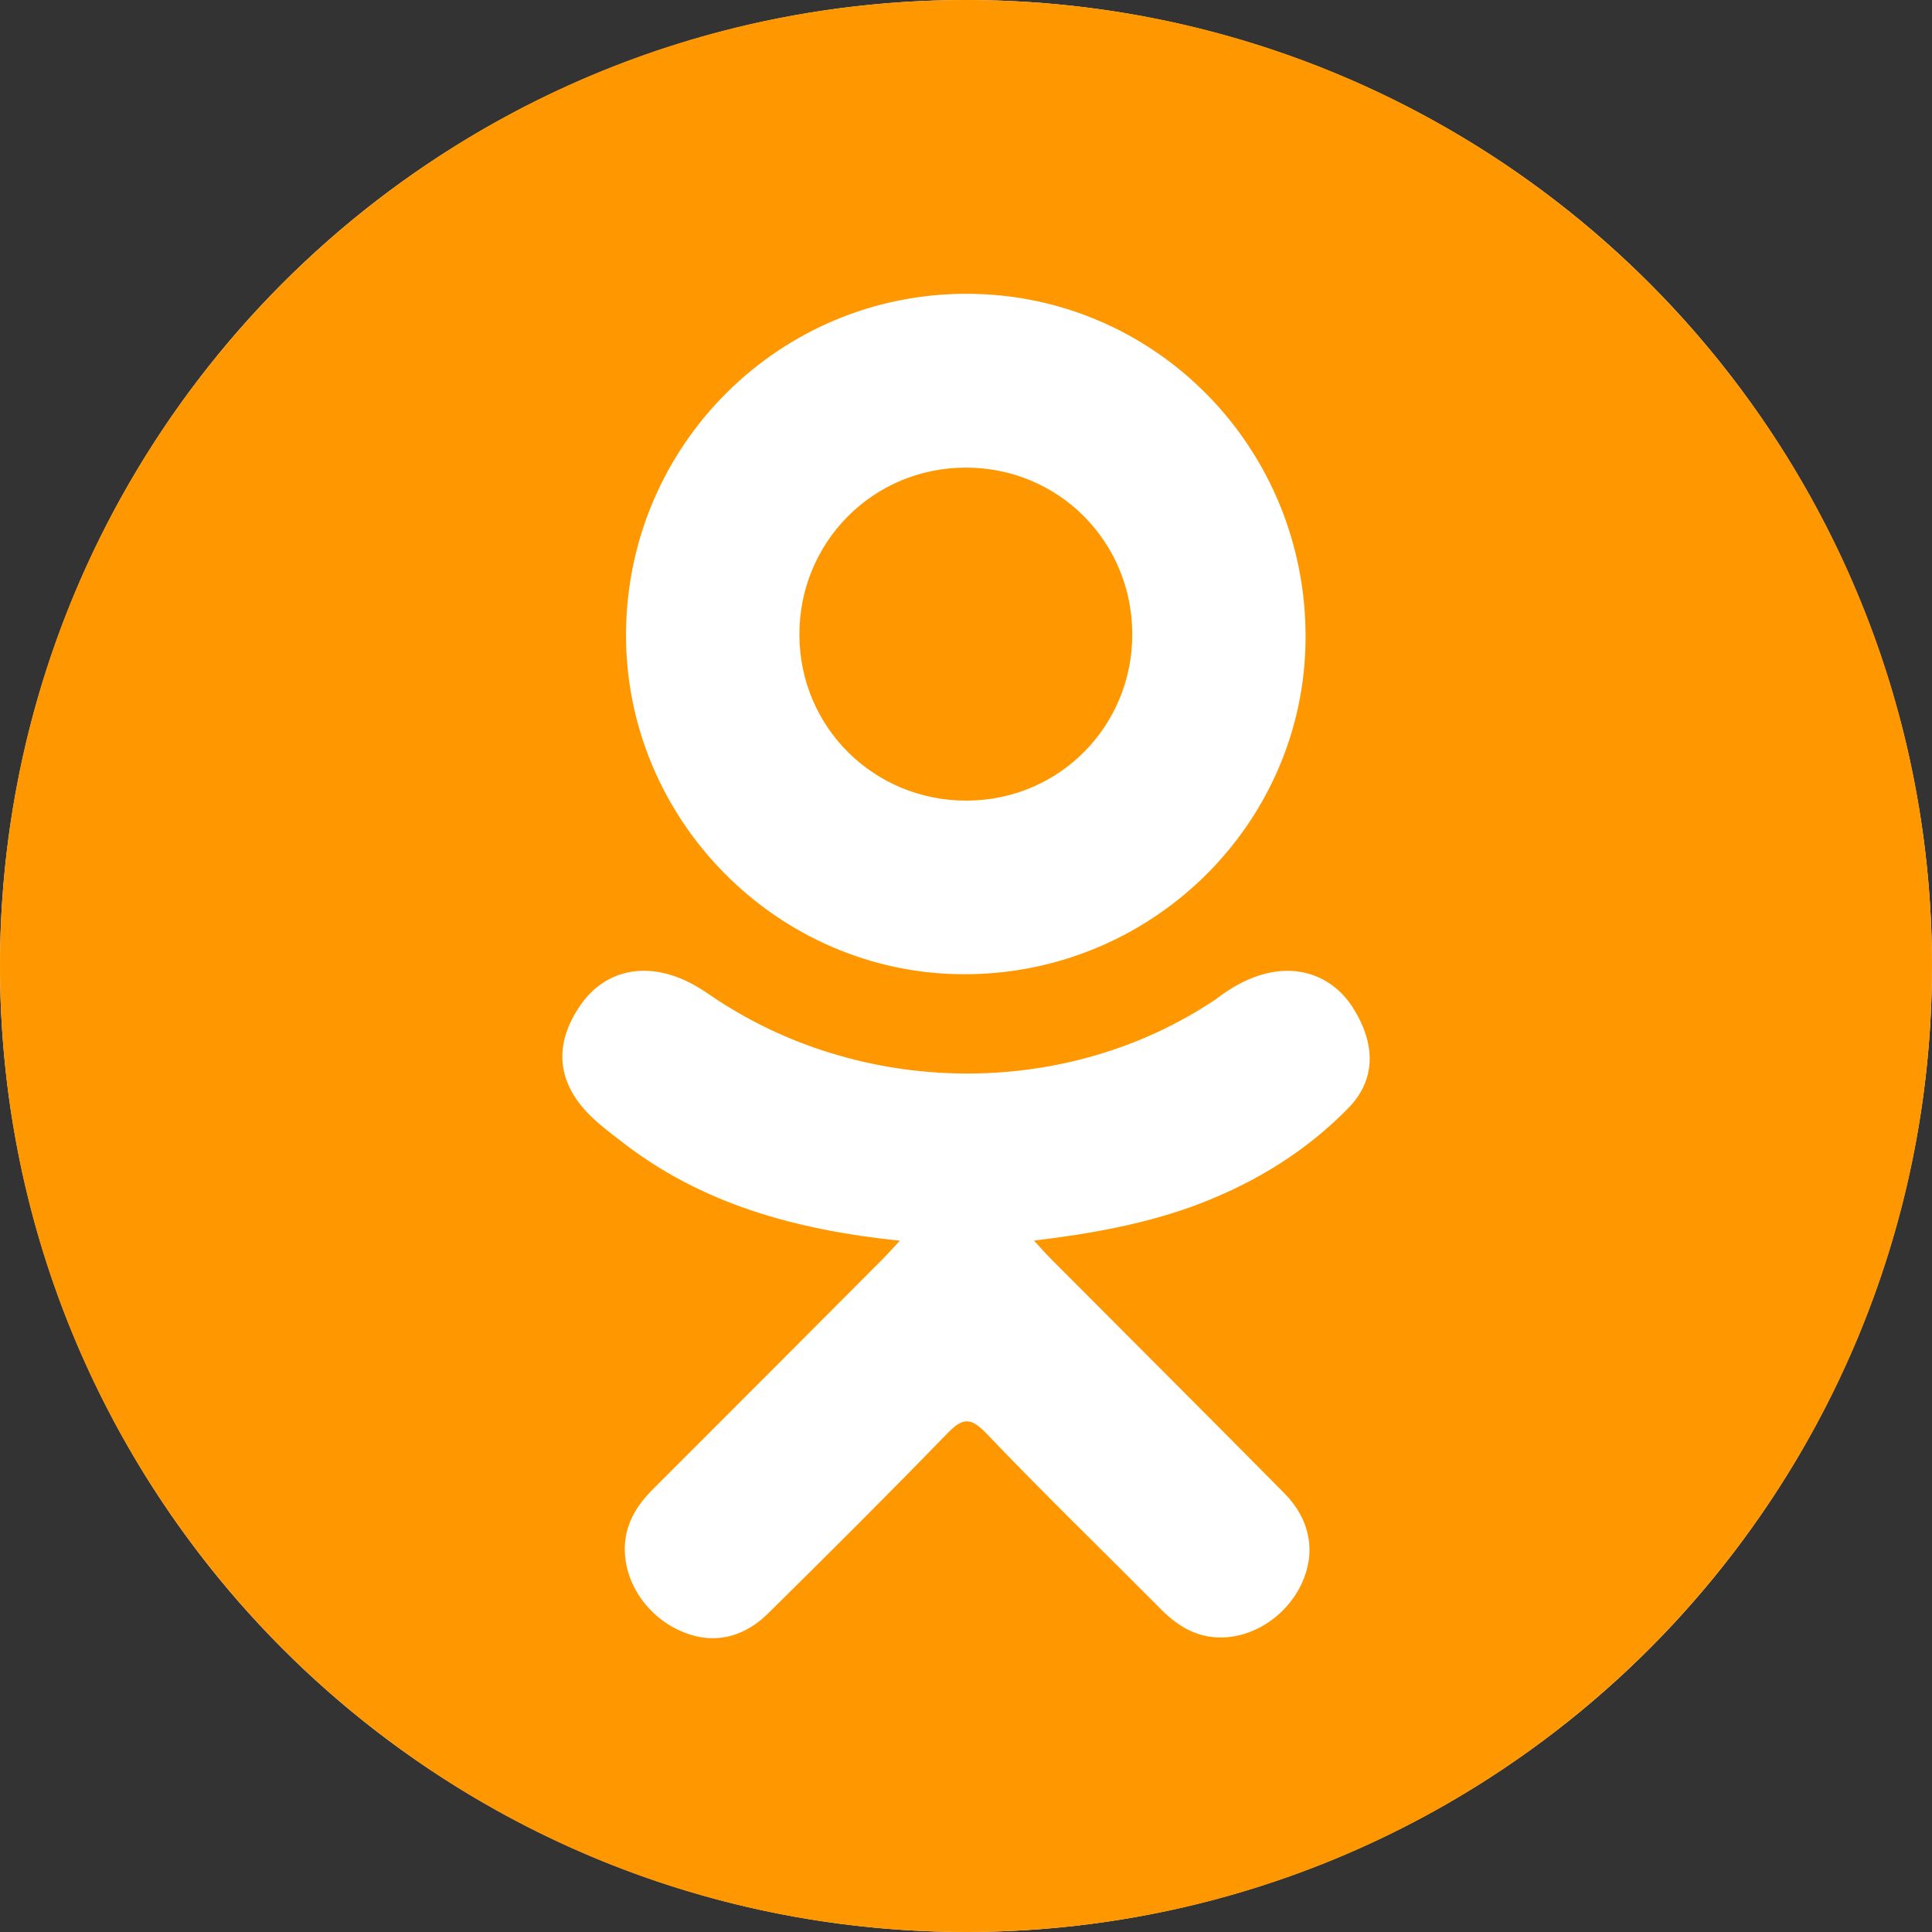
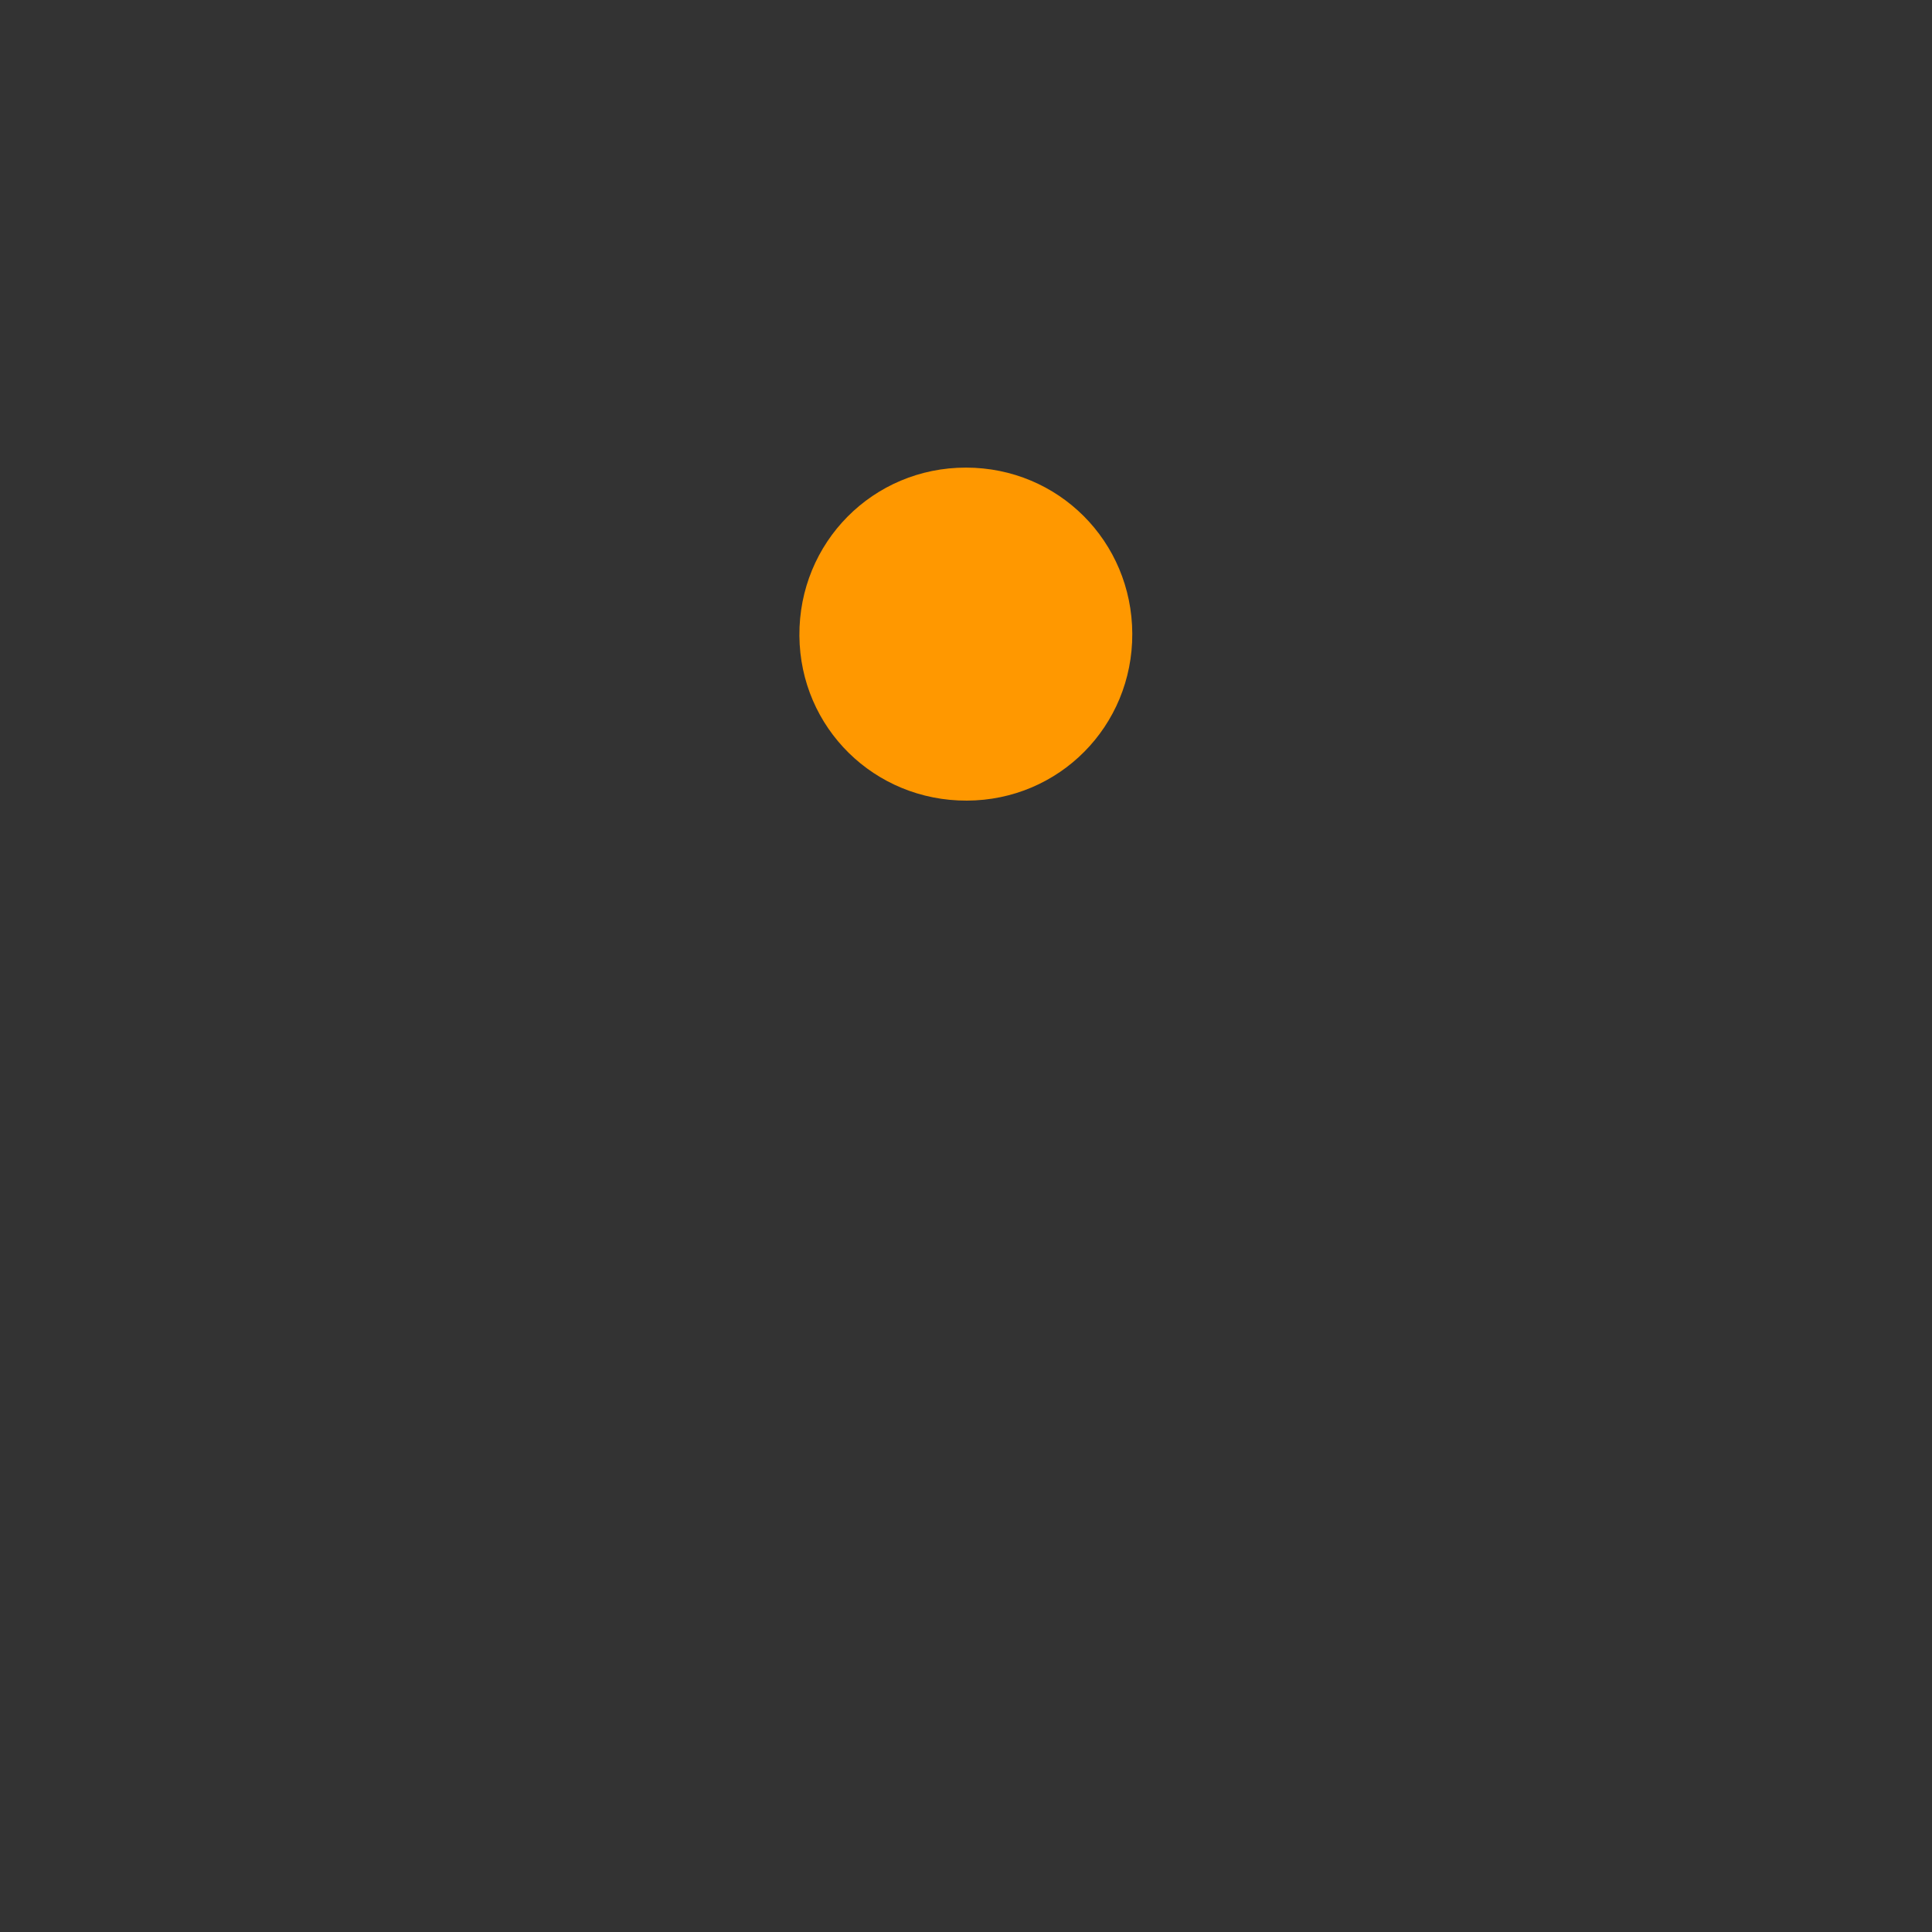
<svg xmlns="http://www.w3.org/2000/svg" width="30" height="30" viewBox="0 0 30 30" fill="none">
  <rect x="0" y="0" width="30" height="30" fill="#333333" stroke="none" />
-   <circle cx="15" cy="15" r="15" fill="white" />
  <path d="M15.014 12.432C16.447 12.427 17.587 11.276 17.582 9.841C17.577 8.405 16.434 7.262 15.001 7.261C13.556 7.259 12.402 8.423 12.413 9.872C12.424 11.302 13.577 12.437 15.014 12.432Z" fill="#FF9800" />
-   <path d="M15 0C6.716 0 0 6.716 0 15C0 23.284 6.716 30 15 30C23.284 30 30 23.284 30 15C30 6.716 23.284 0 15 0ZM15.021 4.562C17.943 4.57 20.288 6.959 20.273 9.913C20.259 12.799 17.875 15.138 14.958 15.128C12.071 15.118 9.703 12.725 9.721 9.833C9.737 6.91 12.106 4.554 15.021 4.562ZM20.939 17.204C20.293 17.867 19.515 18.347 18.652 18.682C17.835 18.999 16.941 19.158 16.055 19.264C16.189 19.41 16.252 19.481 16.336 19.565C17.538 20.773 18.745 21.975 19.943 23.187C20.351 23.6 20.436 24.112 20.212 24.591C19.966 25.116 19.416 25.461 18.876 25.424C18.534 25.4 18.268 25.231 18.031 24.992C17.124 24.079 16.199 23.183 15.311 22.253C15.052 21.982 14.928 22.034 14.699 22.269C13.787 23.209 12.859 24.134 11.927 25.053C11.508 25.466 11.009 25.541 10.523 25.305C10.007 25.055 9.678 24.528 9.703 23.997C9.721 23.639 9.897 23.365 10.143 23.12C11.333 21.932 12.52 20.741 13.706 19.551C13.785 19.472 13.858 19.388 13.973 19.266C12.354 19.097 10.895 18.698 9.645 17.721C9.49 17.6 9.33 17.483 9.189 17.346C8.642 16.821 8.587 16.219 9.019 15.6C9.39 15.07 10.011 14.928 10.657 15.233C10.782 15.291 10.901 15.366 11.015 15.444C13.344 17.044 16.542 17.088 18.88 15.516C19.111 15.339 19.359 15.193 19.646 15.12C20.203 14.976 20.724 15.182 21.022 15.67C21.365 16.227 21.361 16.771 20.939 17.204Z" fill="#FF9800" />
</svg>